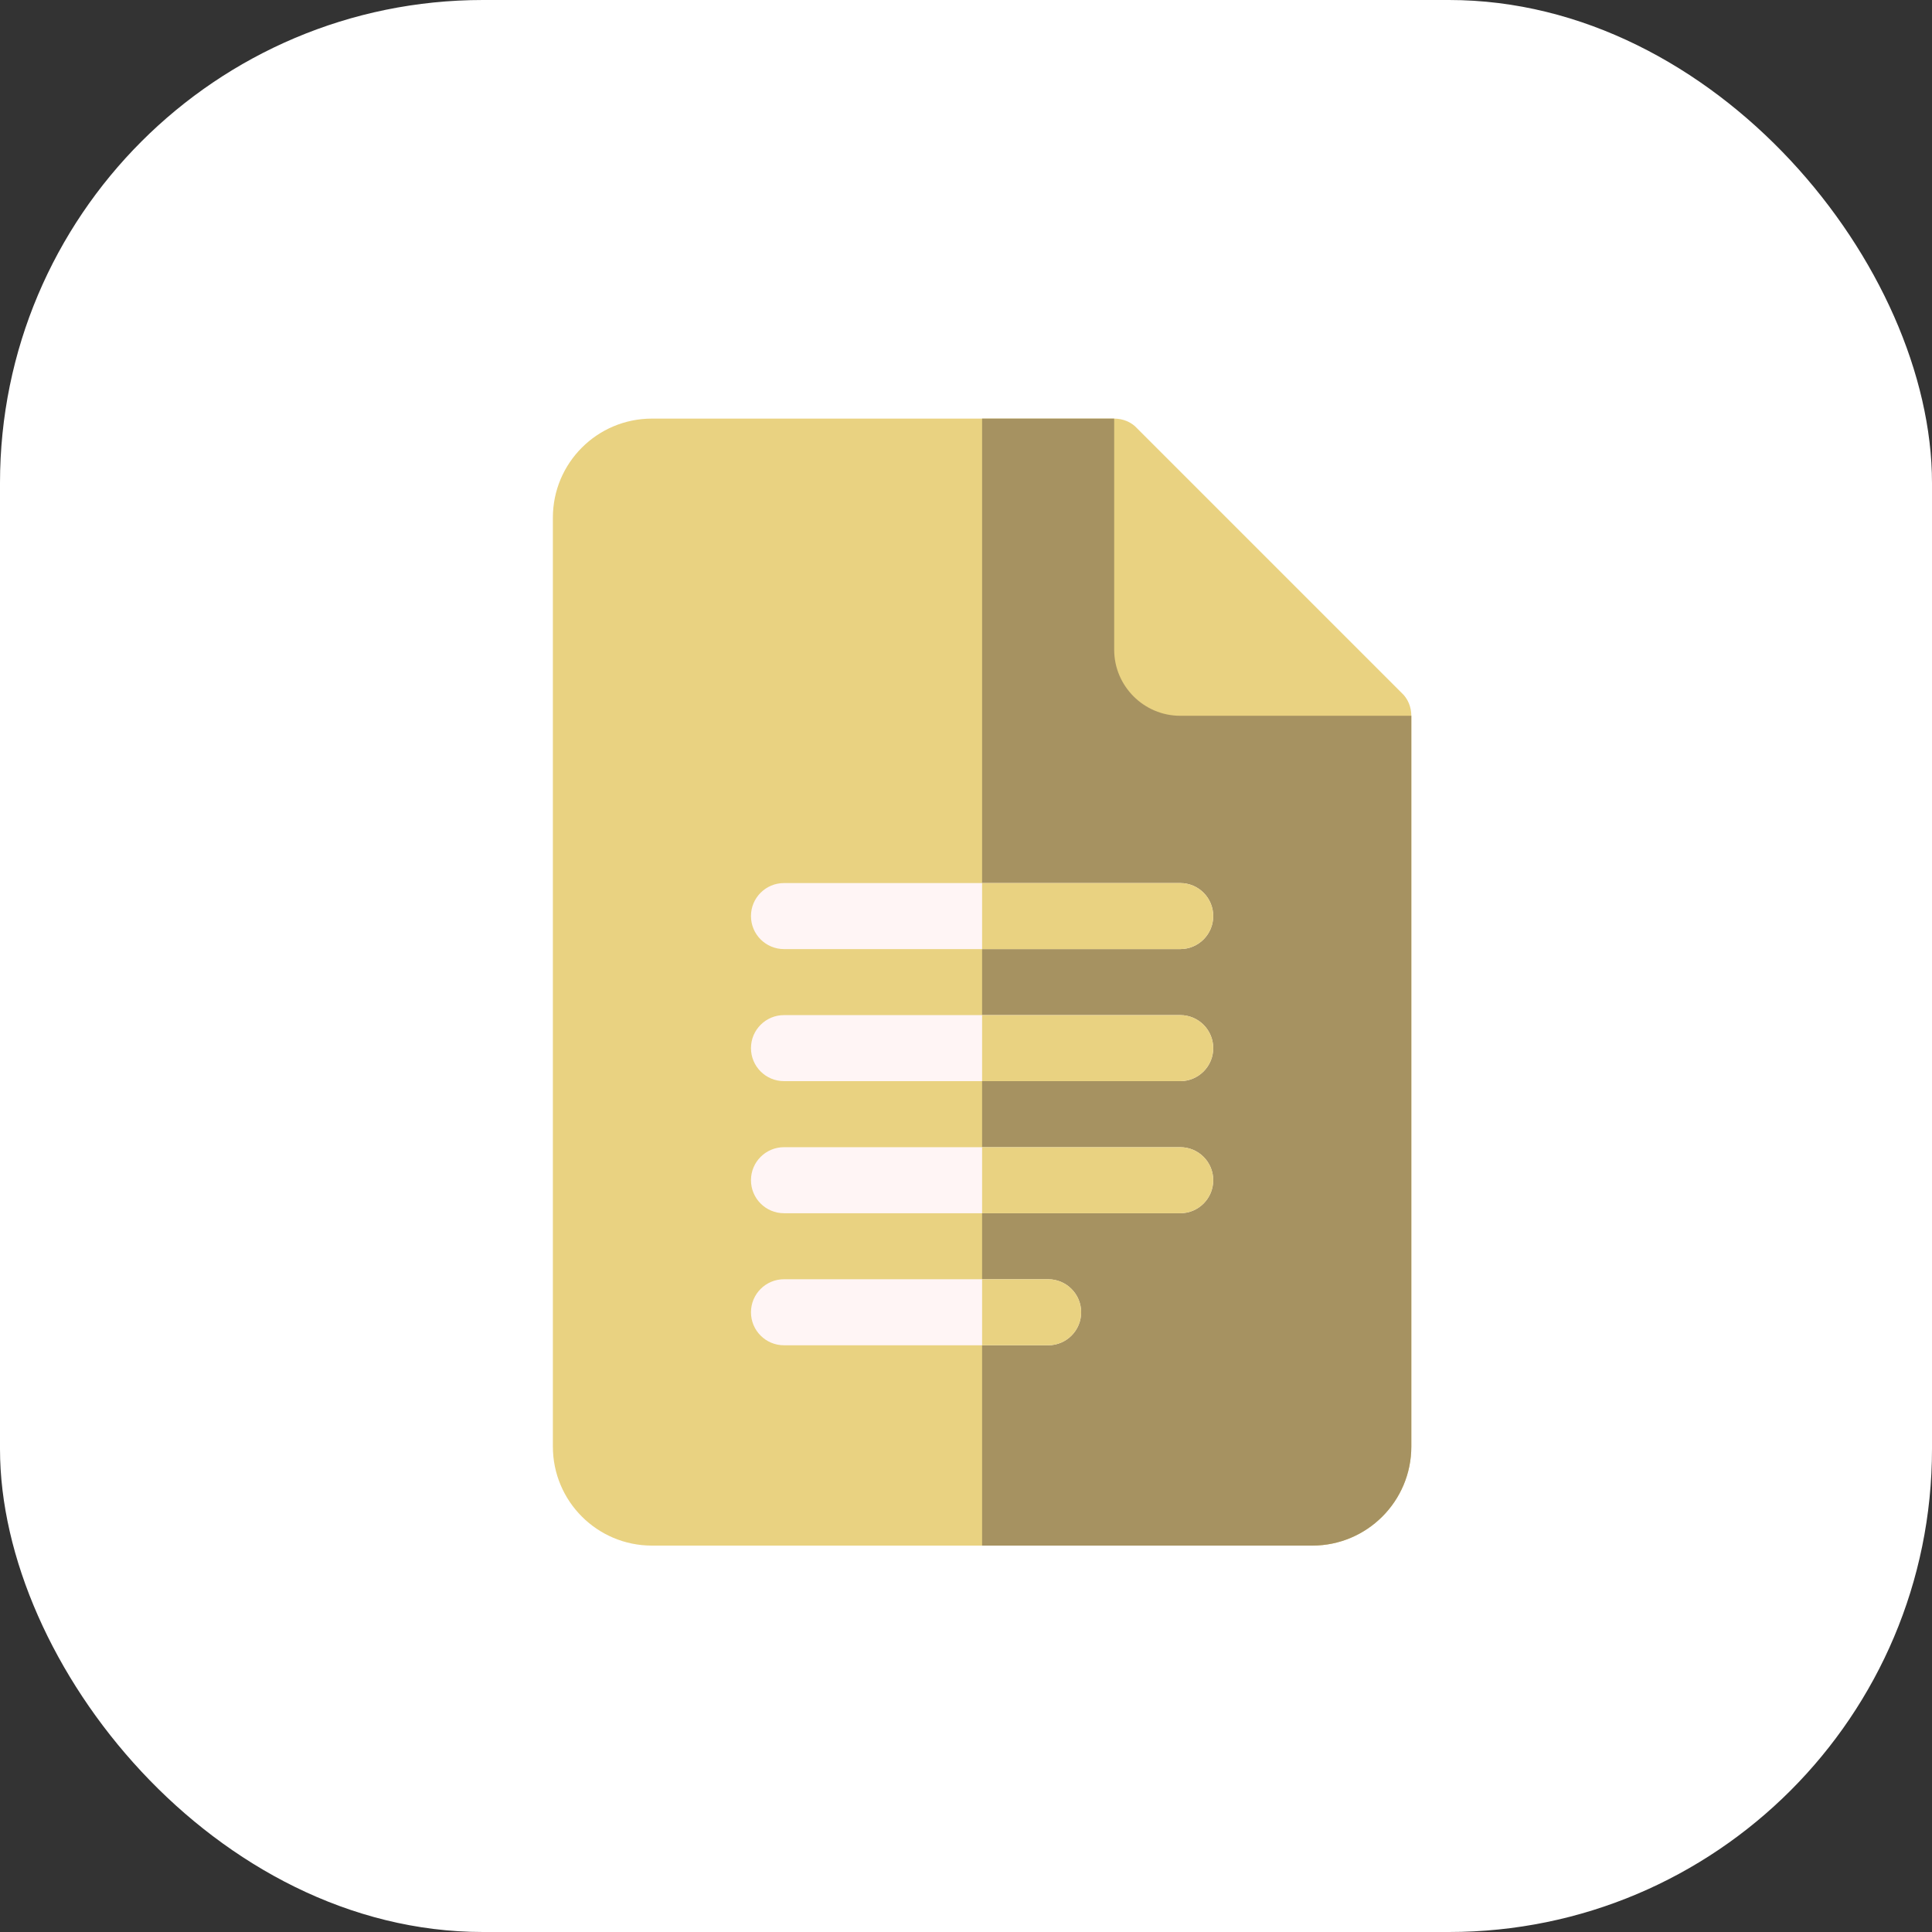
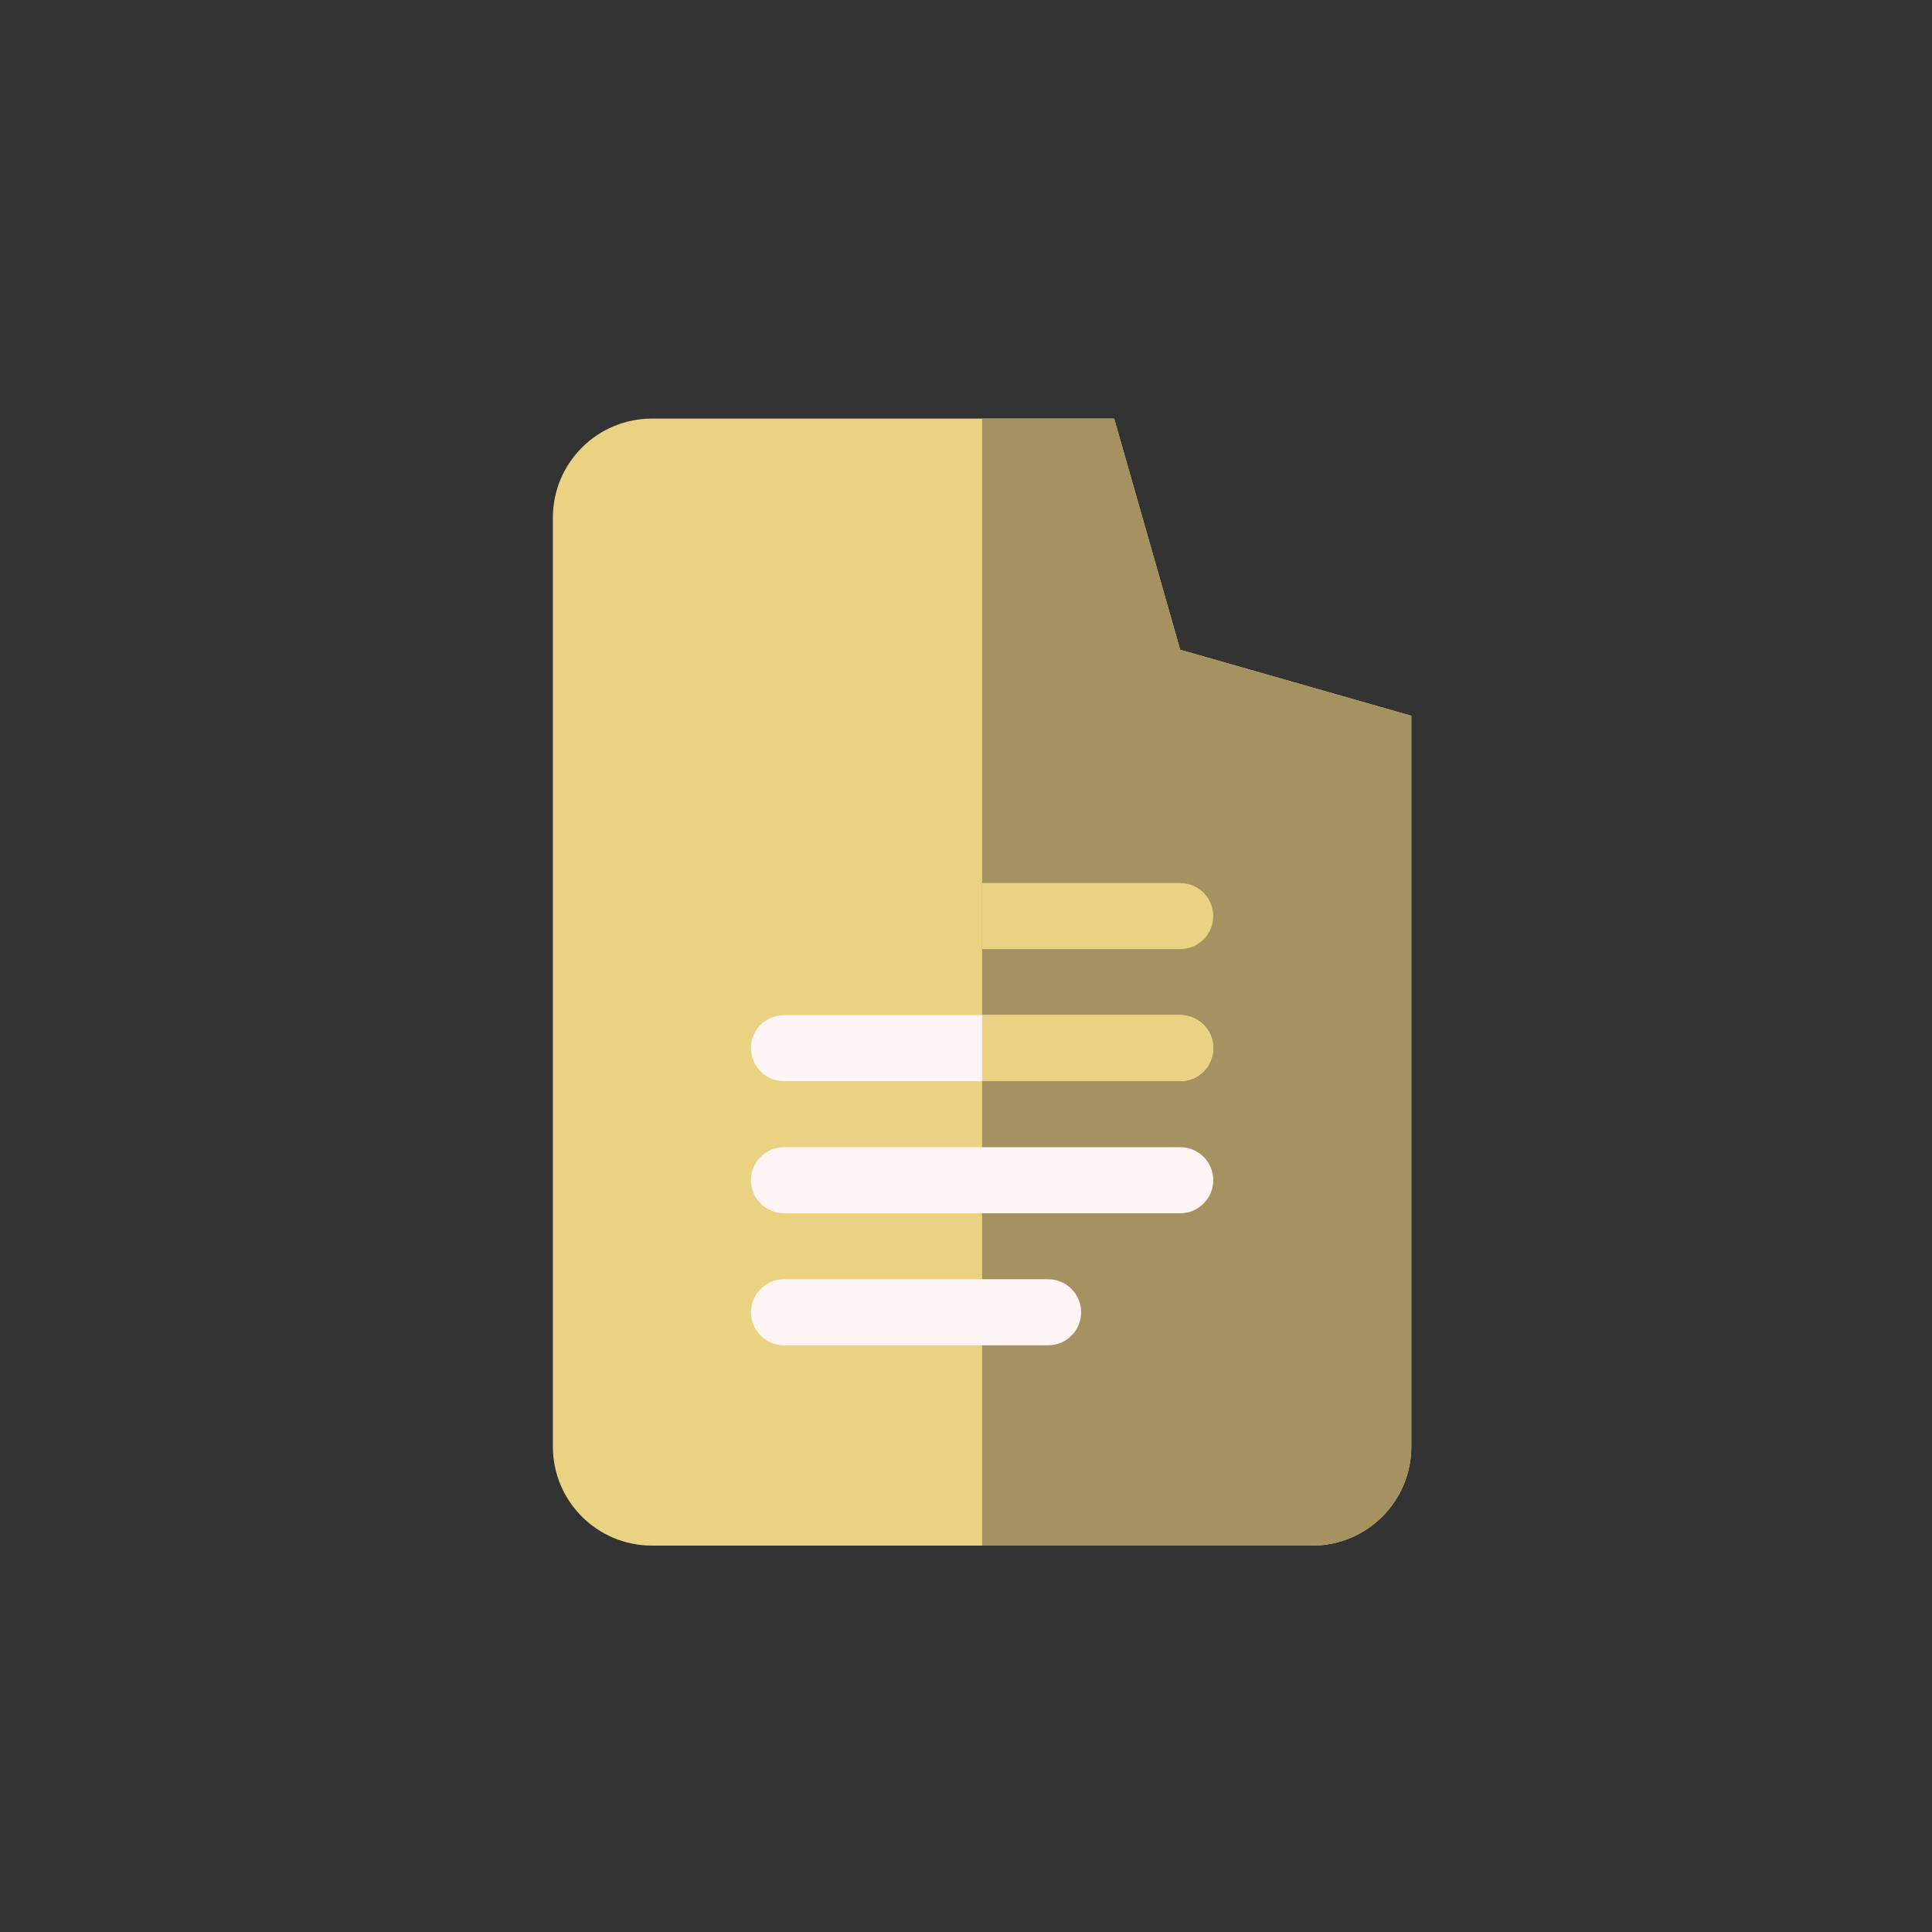
<svg xmlns="http://www.w3.org/2000/svg" width="60" height="60" viewBox="0 0 60 60" fill="none">
  <rect x="0" y="0" width="60" height="60" fill="#333333" stroke="none" />
-   <rect width="60" height="60" rx="15" fill="white" />
  <path d="M43.83 22.229L36.652 20.178L34.602 13H20.246C18.547 13 17.17 14.377 17.17 16.076V44.924C17.17 46.623 18.547 48 20.246 48H40.754C42.453 48 43.83 46.623 43.83 44.924V22.229Z" fill="#E9D281" />
  <path d="M43.83 22.229V44.924C43.83 46.623 42.453 48 40.754 48H30.5V13H34.602L36.652 20.178L43.83 22.229Z" fill="#A69261" />
-   <path d="M43.83 22.229H36.652C35.524 22.229 34.602 21.306 34.602 20.178V13C34.868 13 35.135 13.102 35.319 13.308L43.522 21.511C43.727 21.695 43.83 21.962 43.83 22.229Z" fill="#E9D281" />
-   <path d="M36.652 29.475H24.348C23.781 29.475 23.322 29.016 23.322 28.449C23.322 27.883 23.781 27.424 24.348 27.424H36.652C37.219 27.424 37.678 27.883 37.678 28.449C37.678 29.016 37.219 29.475 36.652 29.475Z" fill="#FFF5F5" />
  <path d="M36.652 33.576H24.348C23.781 33.576 23.322 33.117 23.322 32.551C23.322 31.984 23.781 31.525 24.348 31.525H36.652C37.219 31.525 37.678 31.984 37.678 32.551C37.678 33.117 37.219 33.576 36.652 33.576Z" fill="#FFF5F5" />
  <path d="M36.652 37.678H24.348C23.781 37.678 23.322 37.219 23.322 36.652C23.322 36.086 23.781 35.627 24.348 35.627H36.652C37.219 35.627 37.678 36.086 37.678 36.652C37.678 37.219 37.219 37.678 36.652 37.678Z" fill="#FFF5F5" />
  <path d="M32.551 41.779H24.348C23.781 41.779 23.322 41.321 23.322 40.754C23.322 40.187 23.781 39.728 24.348 39.728H32.551C33.117 39.728 33.576 40.187 33.576 40.754C33.576 41.321 33.117 41.779 32.551 41.779Z" fill="#FFF5F5" />
-   <path d="M30.5 41.779H32.551C33.117 41.779 33.576 41.321 33.576 40.754C33.576 40.187 33.117 39.728 32.551 39.728H30.5V41.779Z" fill="#E9D281" />
-   <path d="M30.5 37.678H36.652C37.219 37.678 37.678 37.219 37.678 36.652C37.678 36.086 37.219 35.627 36.652 35.627H30.5V37.678Z" fill="#E9D281" />
  <path d="M30.5 33.576H36.652C37.219 33.576 37.678 33.117 37.678 32.551C37.678 31.984 37.219 31.525 36.652 31.525H30.5V33.576Z" fill="#E9D281" />
  <path d="M30.5 29.475H36.652C37.219 29.475 37.678 29.016 37.678 28.449C37.678 27.883 37.219 27.424 36.652 27.424H30.5V29.475Z" fill="#E9D281" />
</svg>